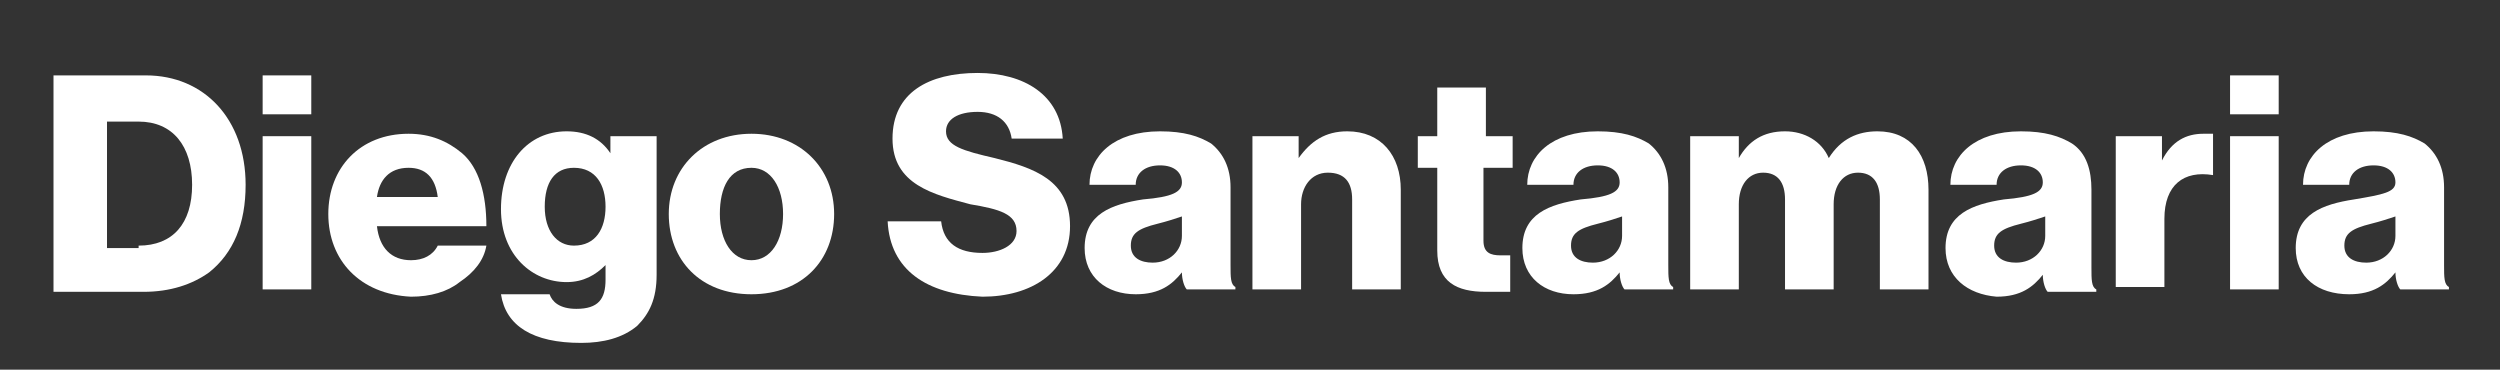
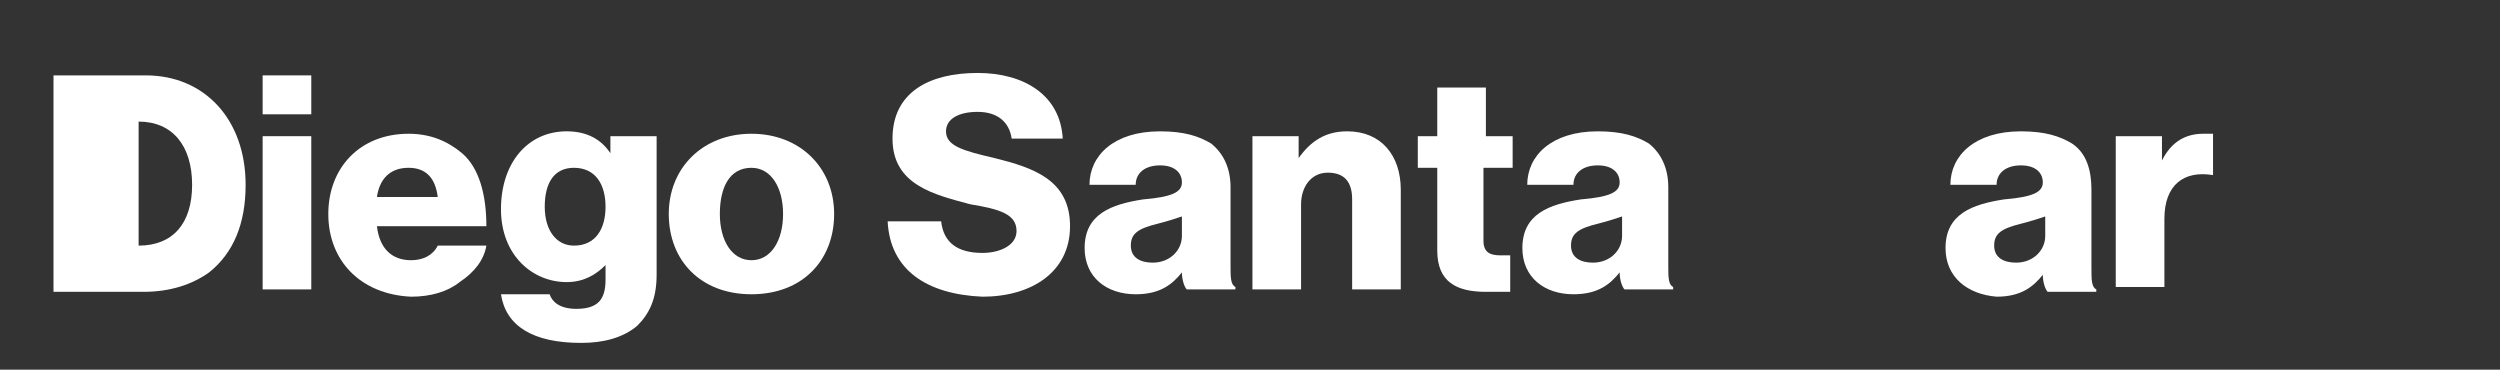
<svg xmlns="http://www.w3.org/2000/svg" version="1.1" id="Layer_1" x="0px" y="0px" viewBox="0 0 102.8 15.2" style="enable-background:new 0 0 102.8 15.2;" xml:space="preserve">
  <rect x="0" y="0" width="102.8" height="15.2" fill="#333333" stroke="none" />
  <style type="text/css">
	.st0{fill:#FFFFFF;}
</style>
  <g>
    <g>
-       <path class="st0" d="M2.2,3.1H6c2.4,0,4.1,1.8,4.1,4.5c0,1.6-0.5,2.8-1.5,3.6c-0.7,0.5-1.6,0.8-2.7,0.8H2.2V3.1z M5.7,10.1    c1.4,0,2.2-0.9,2.2-2.5c0-1.6-0.8-2.6-2.2-2.6H4.4v5.2H5.7z" />
+       <path class="st0" d="M2.2,3.1H6c2.4,0,4.1,1.8,4.1,4.5c0,1.6-0.5,2.8-1.5,3.6c-0.7,0.5-1.6,0.8-2.7,0.8H2.2V3.1z M5.7,10.1    c1.4,0,2.2-0.9,2.2-2.5c0-1.6-0.8-2.6-2.2-2.6H4.4H5.7z" />
      <path class="st0" d="M10.8,3.1h2v1.6h-2V3.1z M10.8,5.6h2v6.3h-2V5.6z" />
      <path class="st0" d="M13.5,8.8c0-1.9,1.3-3.3,3.3-3.3c0.9,0,1.6,0.3,2.2,0.8C19.7,6.9,20,8,20,9.3h-4.5c0.1,0.9,0.6,1.4,1.4,1.4    c0.5,0,0.9-0.2,1.1-0.6h2c-0.1,0.6-0.5,1.1-1.1,1.5c-0.5,0.4-1.2,0.6-2,0.6C14.8,12.1,13.5,10.7,13.5,8.8z M18,8.1    c-0.1-0.8-0.5-1.2-1.2-1.2c-0.8,0-1.2,0.5-1.3,1.2H18z" />
      <path class="st0" d="M20.6,12.1h2c0.1,0.3,0.4,0.6,1.1,0.6c0.9,0,1.2-0.4,1.2-1.2v-0.6h0c-0.4,0.4-0.9,0.7-1.6,0.7    c-1.4,0-2.7-1.1-2.7-3c0-1.9,1.1-3.2,2.7-3.2c0.8,0,1.4,0.3,1.8,0.9h0V5.6h1.9v5.7c0,1-0.3,1.6-0.8,2.1c-0.6,0.5-1.4,0.7-2.3,0.7    C21.9,14.1,20.8,13.4,20.6,12.1z M24.9,8.5c0-0.9-0.4-1.6-1.3-1.6c-0.8,0-1.2,0.6-1.2,1.6c0,1,0.5,1.6,1.2,1.6    C24.5,10.1,24.9,9.4,24.9,8.5z" />
      <path class="st0" d="M27.5,8.8c0-1.9,1.4-3.3,3.4-3.3c2,0,3.4,1.4,3.4,3.3s-1.3,3.3-3.4,3.3C28.8,12.1,27.5,10.7,27.5,8.8z     M32.2,8.8c0-1.1-0.5-1.9-1.3-1.9c-0.9,0-1.3,0.8-1.3,1.9s0.5,1.9,1.3,1.9C31.7,10.7,32.2,9.9,32.2,8.8z" />
      <path class="st0" d="M36.5,9.1h2.2c0.1,0.9,0.7,1.3,1.7,1.3c0.7,0,1.4-0.3,1.4-0.9c0-0.7-0.7-0.9-1.9-1.1    c-1.5-0.4-3.2-0.8-3.2-2.7c0-1.9,1.5-2.7,3.5-2.7c1.9,0,3.4,0.9,3.5,2.7h-2.1c-0.1-0.7-0.6-1.1-1.4-1.1c-0.8,0-1.3,0.3-1.3,0.8    c0,0.6,0.7,0.8,2,1.1c1.6,0.4,3.1,0.9,3.1,2.8c0,1.9-1.6,2.9-3.6,2.9C38.1,12.1,36.6,11.1,36.5,9.1z" />
      <path class="st0" d="M44.6,10.2c0-1.4,1.1-1.8,2.4-2c1.2-0.1,1.6-0.3,1.6-0.7c0-0.4-0.3-0.7-0.9-0.7c-0.6,0-1,0.3-1,0.8h-1.9    c0-1.2,1-2.2,2.9-2.2c1,0,1.6,0.2,2.1,0.5c0.5,0.4,0.8,1,0.8,1.8v3.2c0,0.5,0,0.8,0.2,0.9v0.1h-2c-0.1-0.1-0.2-0.4-0.2-0.7h0    c-0.4,0.5-0.9,0.9-1.9,0.9C45.5,12.1,44.6,11.4,44.6,10.2z M48.6,9.7V8.9c-0.3,0.1-0.6,0.2-1,0.3c-0.8,0.2-1.1,0.4-1.1,0.9    c0,0.5,0.4,0.7,0.9,0.7C48.1,10.8,48.6,10.3,48.6,9.7z" />
      <path class="st0" d="M51.5,5.6h1.9v0.9h0c0.5-0.7,1.1-1.1,2-1.1c1.4,0,2.2,1,2.2,2.4v4.1h-2V8.2c0-0.7-0.3-1.1-1-1.1    c-0.7,0-1.1,0.6-1.1,1.3v3.5h-2V5.6z" />
      <path class="st0" d="M59.1,10.3V6.9h-0.8V5.6h0.8v-2h2v2h1.1v1.3H61v3c0,0.5,0.3,0.6,0.7,0.6c0.2,0,0.4,0,0.4,0v1.5    C62,12,61.6,12,61.1,12C59.9,12,59.1,11.6,59.1,10.3z" />
      <path class="st0" d="M62.6,10.2c0-1.4,1.1-1.8,2.4-2c1.2-0.1,1.6-0.3,1.6-0.7c0-0.4-0.3-0.7-0.9-0.7c-0.6,0-1,0.3-1,0.8h-1.9    c0-1.2,1-2.2,2.9-2.2c1,0,1.6,0.2,2.1,0.5c0.5,0.4,0.8,1,0.8,1.8v3.2c0,0.5,0,0.8,0.2,0.9v0.1h-2c-0.1-0.1-0.2-0.4-0.2-0.7h0    c-0.4,0.5-0.9,0.9-1.9,0.9C63.5,12.1,62.6,11.4,62.6,10.2z M66.7,9.7V8.9c-0.3,0.1-0.6,0.2-1,0.3c-0.8,0.2-1.1,0.4-1.1,0.9    c0,0.5,0.4,0.7,0.9,0.7C66.2,10.8,66.7,10.3,66.7,9.7z" />
-       <path class="st0" d="M69.6,5.6h1.9v0.9h0c0.4-0.7,1-1.1,1.9-1.1c0.8,0,1.5,0.4,1.8,1.1h0c0.5-0.8,1.2-1.1,2-1.1    c1.4,0,2.1,1,2.1,2.4v4.1h-2V8.2c0-0.7-0.3-1.1-0.9-1.1c-0.6,0-1,0.5-1,1.3v3.5h-2V8.2c0-0.7-0.3-1.1-0.9-1.1c-0.6,0-1,0.5-1,1.3    v3.5h-2V5.6z" />
      <path class="st0" d="M80,10.2c0-1.4,1.1-1.8,2.4-2c1.2-0.1,1.6-0.3,1.6-0.7c0-0.4-0.3-0.7-0.9-0.7c-0.6,0-1,0.3-1,0.8h-1.9    c0-1.2,1-2.2,2.9-2.2c1,0,1.6,0.2,2.1,0.5C85.8,6.3,86,7,86,7.8v3.2c0,0.5,0,0.8,0.2,0.9v0.1h-2c-0.1-0.1-0.2-0.4-0.2-0.7h0    c-0.4,0.5-0.9,0.9-1.9,0.9C80.9,12.1,80,11.4,80,10.2z M84.1,9.7V8.9c-0.3,0.1-0.6,0.2-1,0.3C82.3,9.4,82,9.6,82,10.1    c0,0.5,0.4,0.7,0.9,0.7C83.6,10.8,84.1,10.3,84.1,9.7z" />
      <path class="st0" d="M87,5.6h1.9v1h0c0.4-0.8,1-1.1,1.7-1.1c0.2,0,0.3,0,0.4,0v1.7h0c-1.2-0.2-2,0.4-2,1.8v2.8h-2V5.6z" />
-       <path class="st0" d="M91.7,3.1h2v1.6h-2V3.1z M91.7,5.6h2v6.3h-2V5.6z" />
-       <path class="st0" d="M94.4,10.2c0-1.4,1.1-1.8,2.4-2C98,8,98.5,7.9,98.5,7.5c0-0.4-0.3-0.7-0.9-0.7c-0.6,0-1,0.3-1,0.8h-1.9    c0-1.2,1-2.2,2.9-2.2c1,0,1.6,0.2,2.1,0.5c0.5,0.4,0.8,1,0.8,1.8v3.2c0,0.5,0,0.8,0.2,0.9v0.1h-2c-0.1-0.1-0.2-0.4-0.2-0.7h0    c-0.4,0.5-0.9,0.9-1.9,0.9C95.3,12.1,94.4,11.4,94.4,10.2z M98.5,9.7V8.9c-0.3,0.1-0.6,0.2-1,0.3c-0.8,0.2-1.1,0.4-1.1,0.9    c0,0.5,0.4,0.7,0.9,0.7C98,10.8,98.5,10.3,98.5,9.7z" />
    </g>
  </g>
</svg>